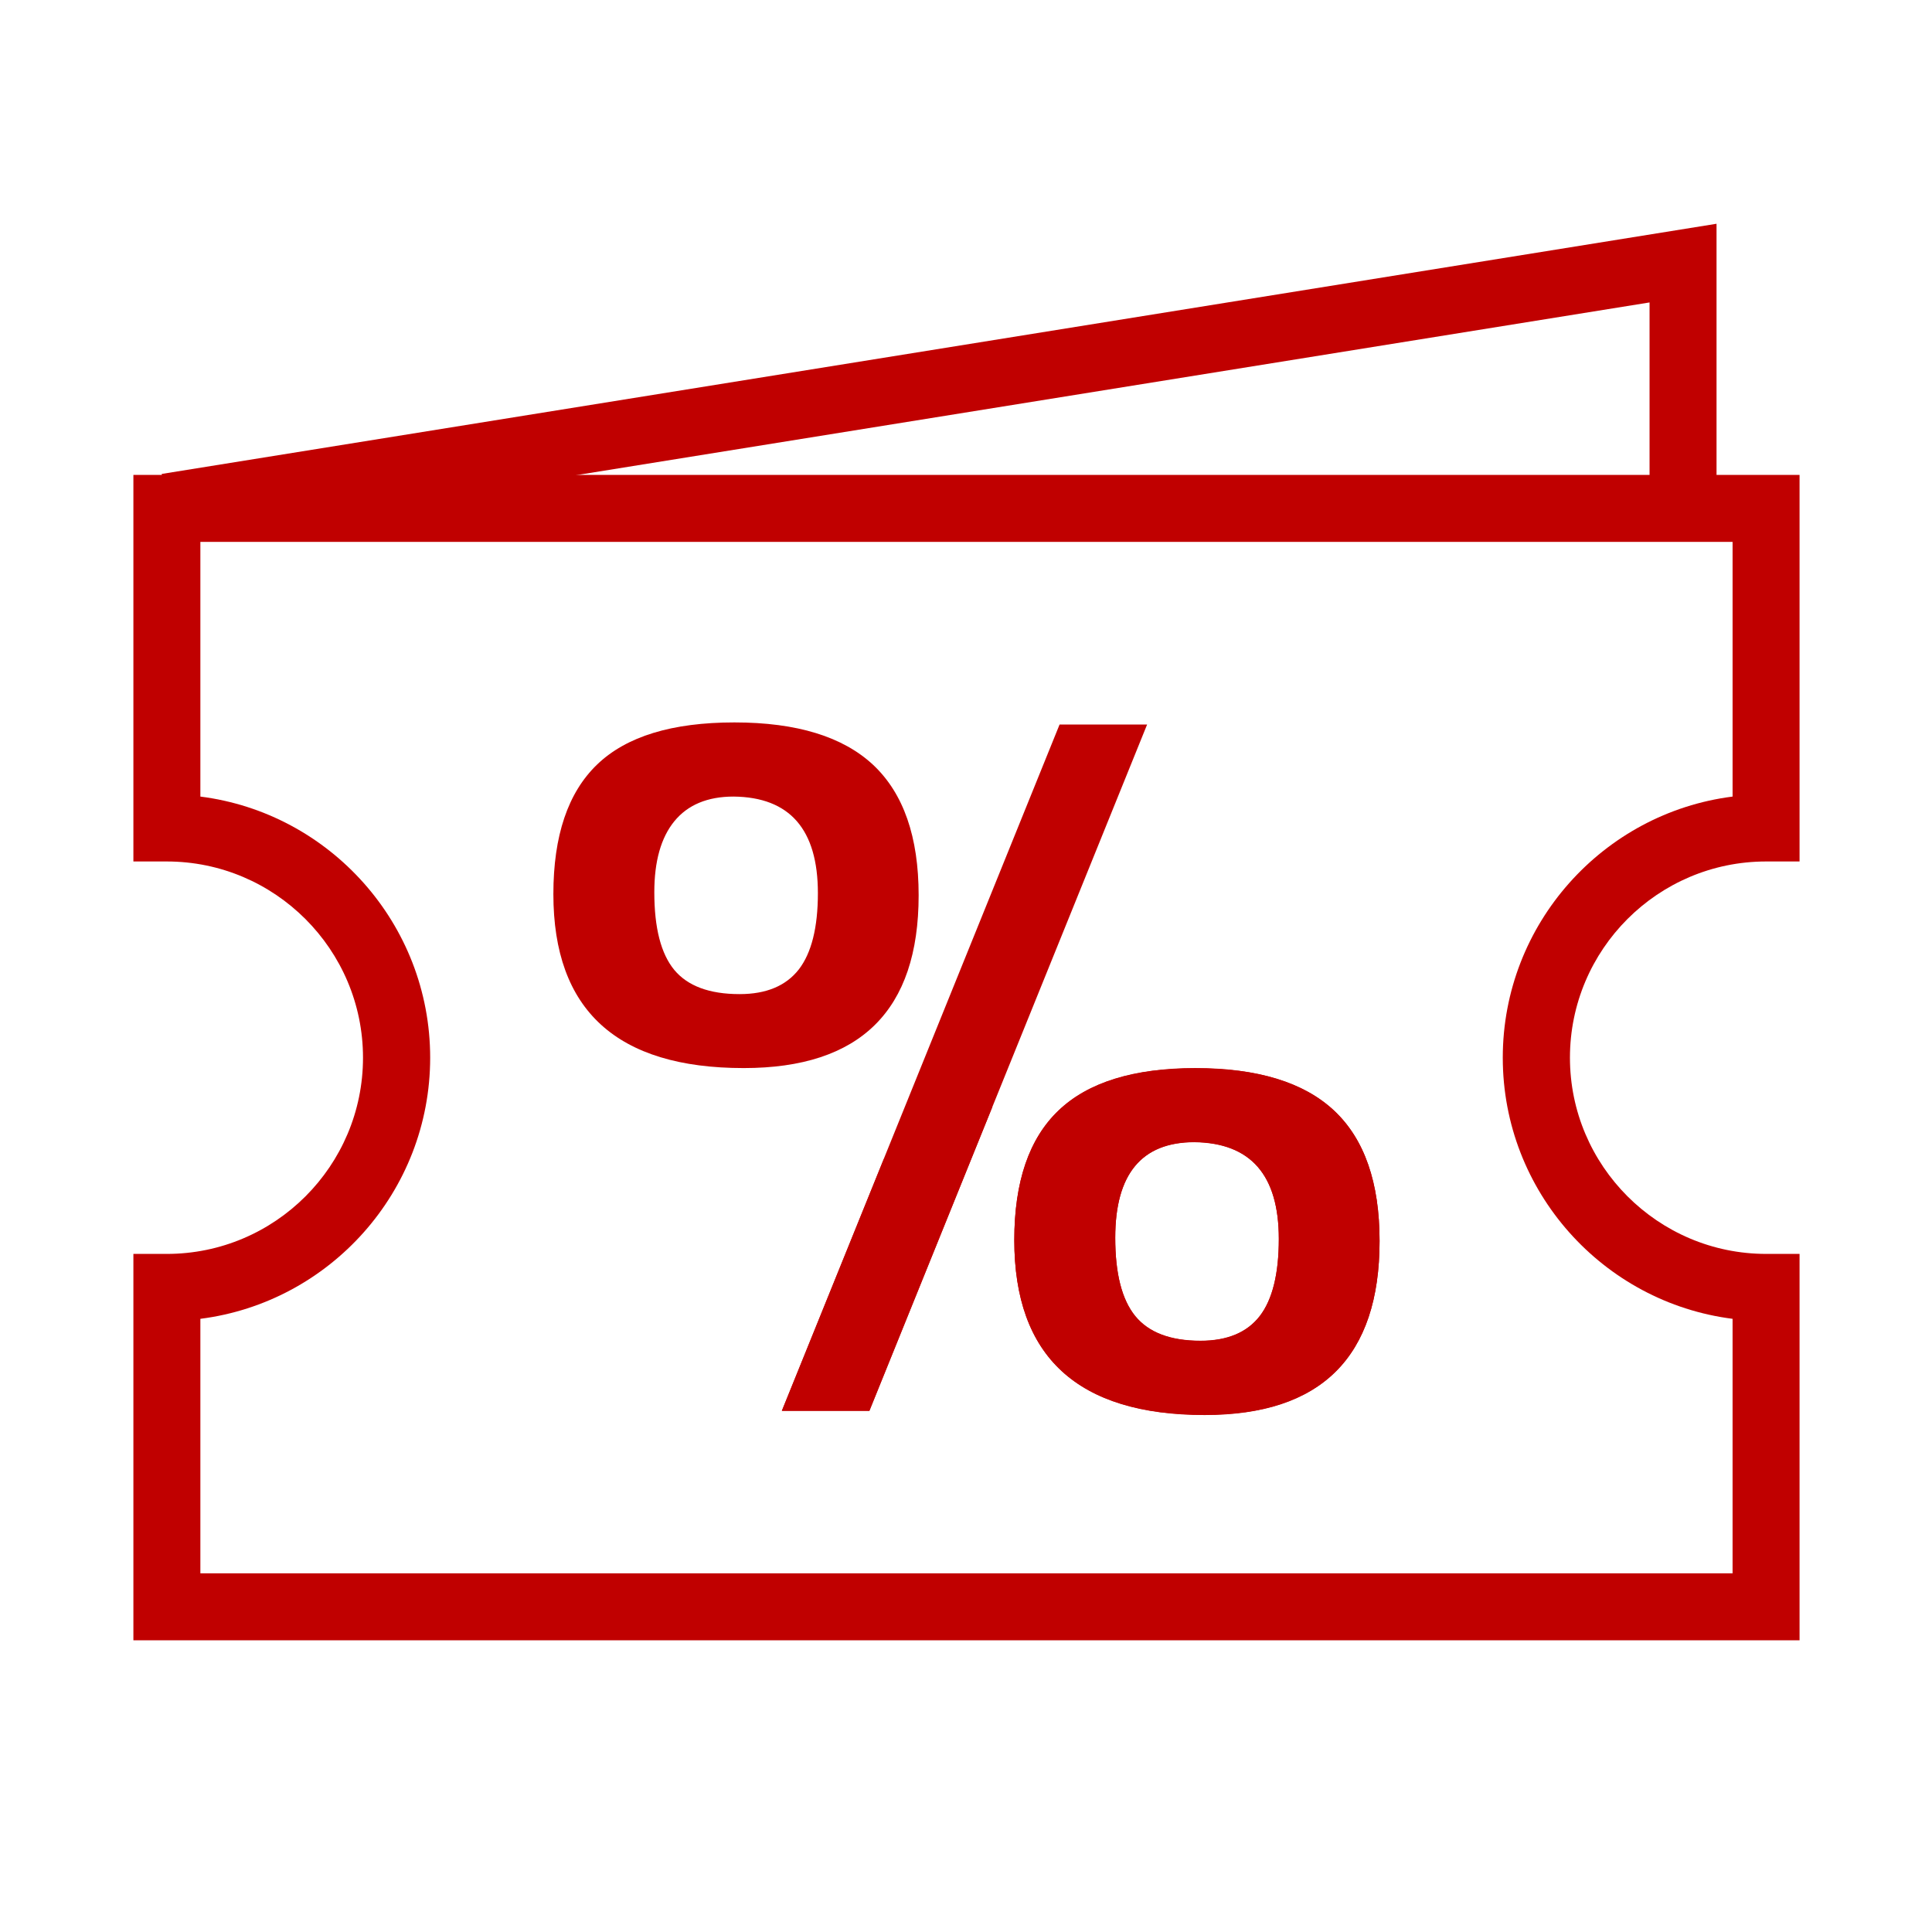
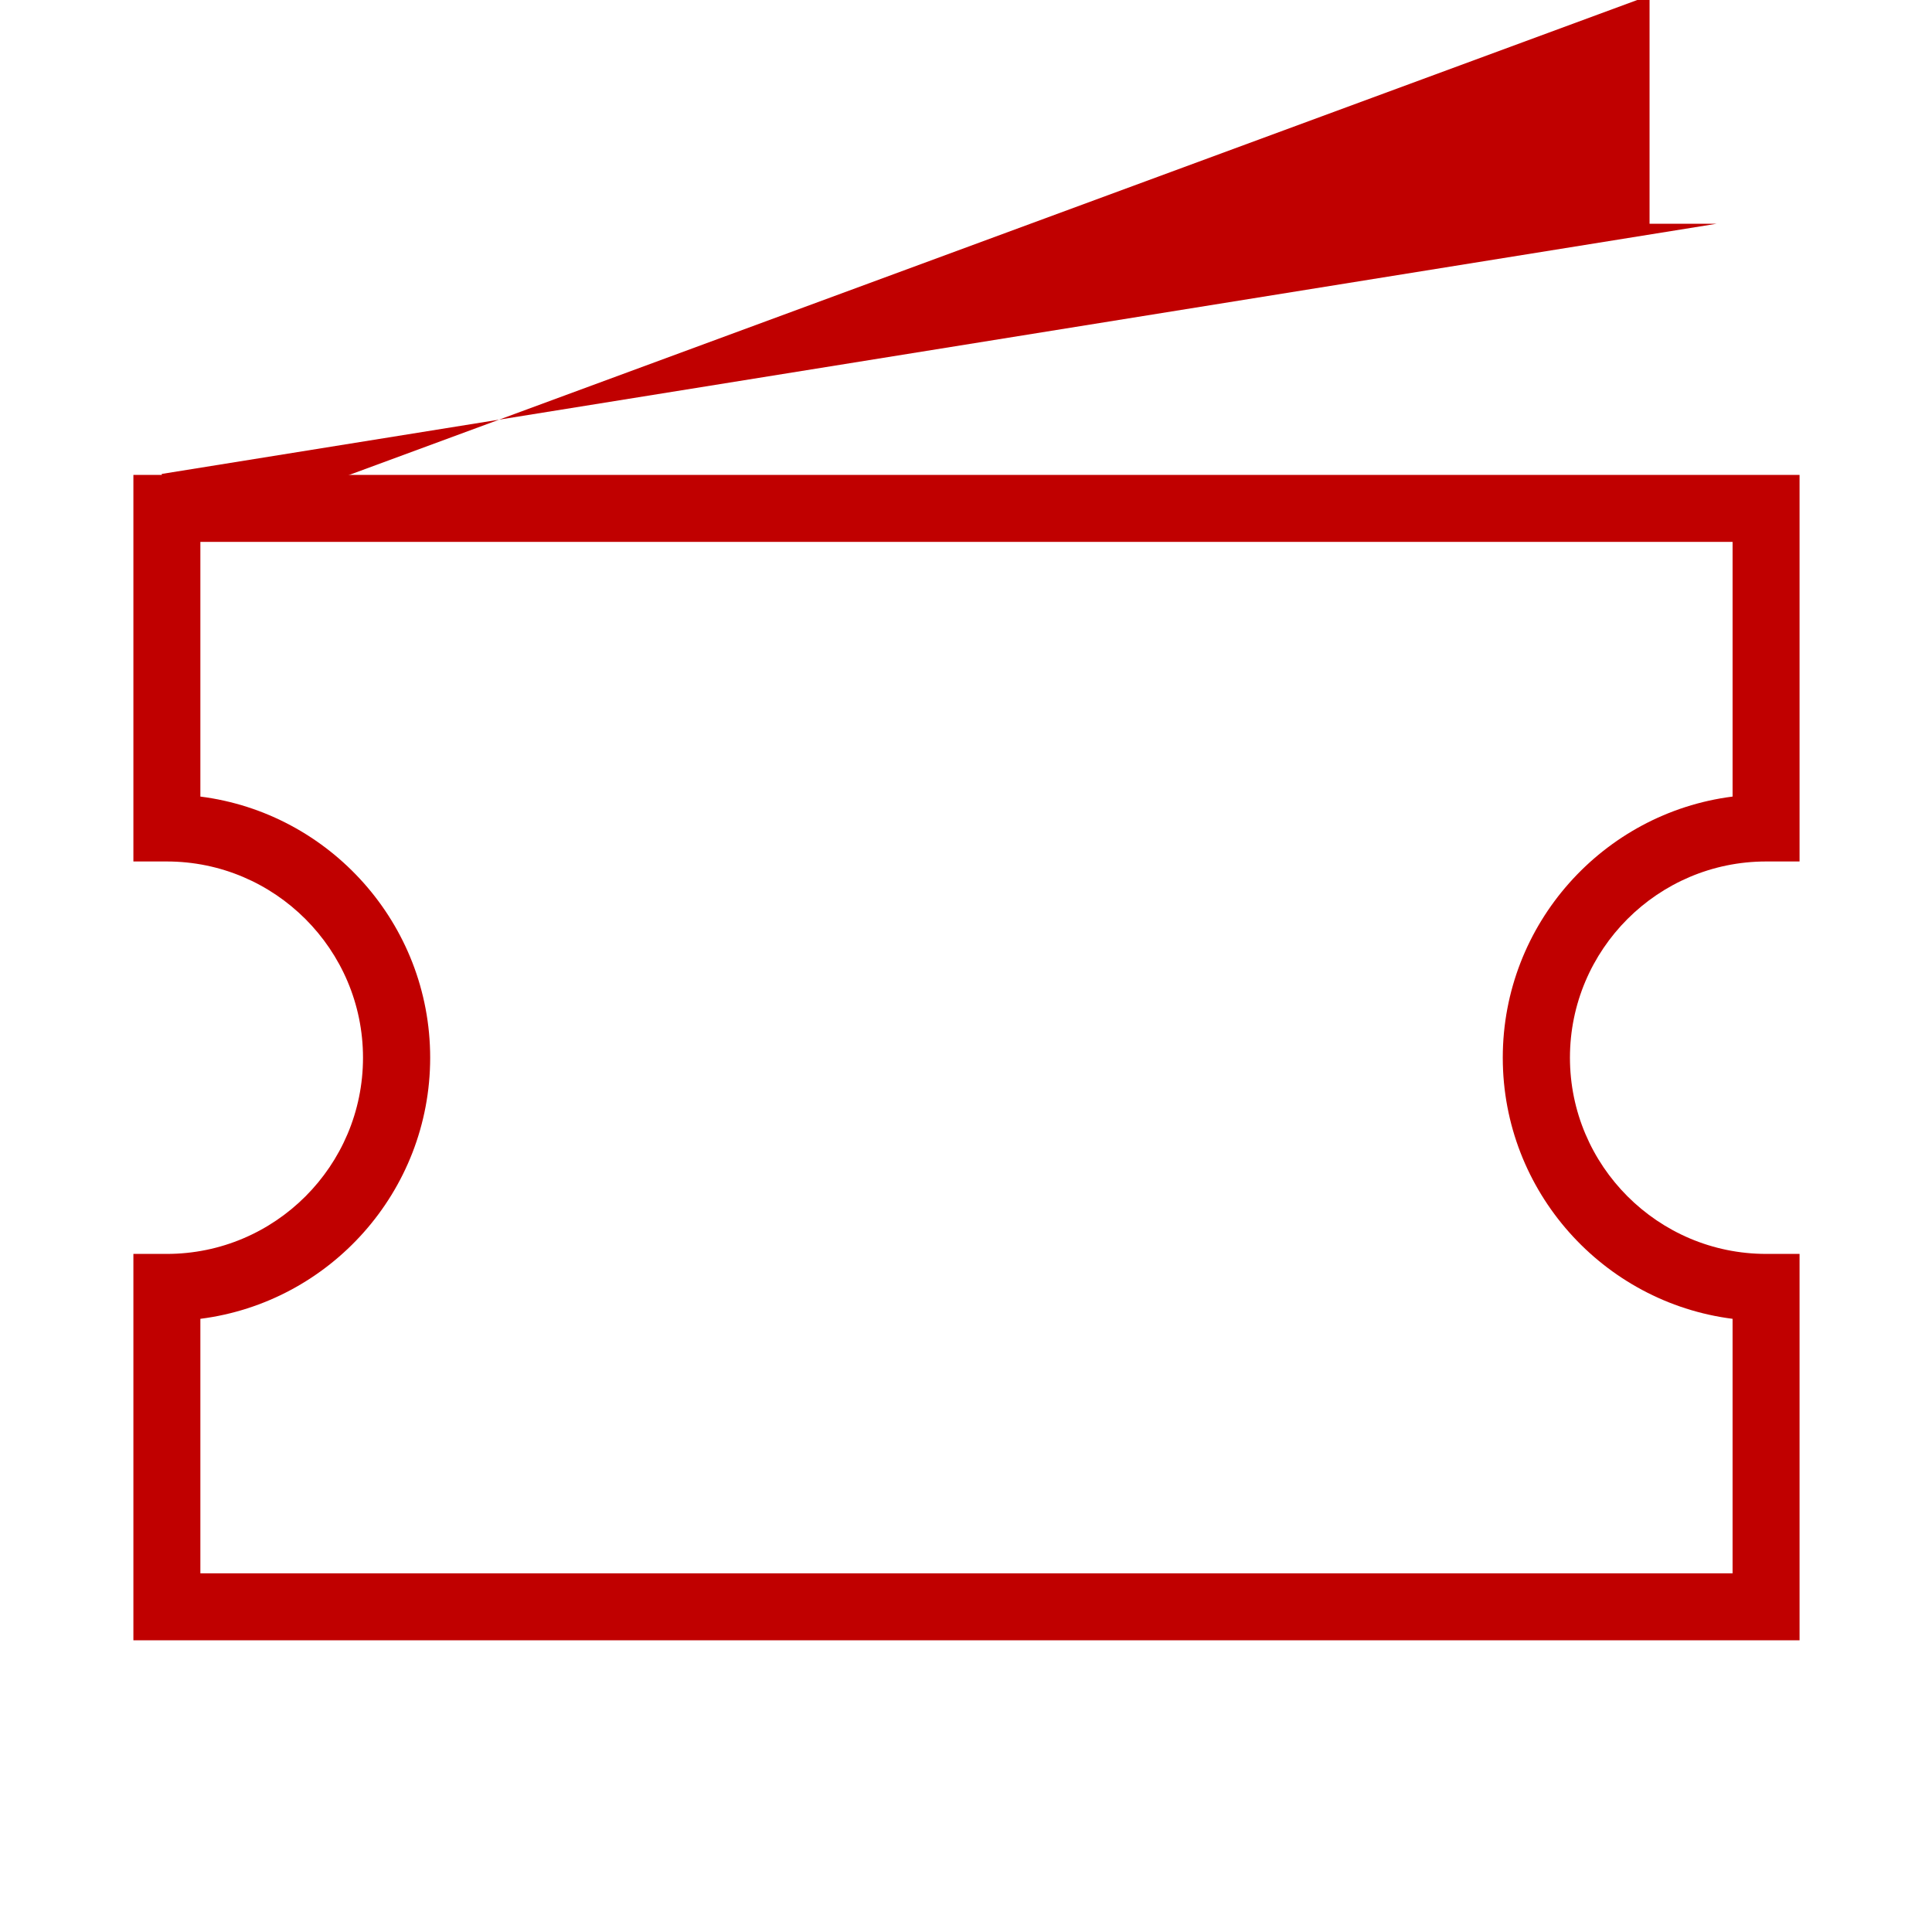
<svg xmlns="http://www.w3.org/2000/svg" class="icon" viewBox="0 0 1024 1024" width="64" height="64">
  <path d="M953.8 869.4H70.7V664.6h17.7c57.4 0 104-46.7 104-104s-46.7-104-104-104H70.7V251.7h883.1v204.9h-17.7c-57.4 0-104 46.7-104 104s46.7 104 104 104h17.7v204.8z m-847.6-35.5h812.1V699c-68.6-8.7-121.8-67.5-121.8-138.4s53.2-129.7 121.8-138.4v-135H106.2v135c68.6 8.7 121.8 67.5 121.8 138.4S174.8 690.3 106.2 699v134.9z" fill="#c00000" />
-   <path d="M91.3 286.3l-5.6-35.1 824.1-132.6v162.7h-35.5v-121z" fill="#c00000" />
-   <path d="M389.3 382.9c33.1 0 57.6 7.6 73.6 22.6 16 15.1 24 38.1 24 69 0 61.1-30.9 91.6-92.7 91.6-67.3 0-100.9-30.7-100.9-92.2 0-30.9 7.7-53.8 23.2-68.7 15.5-14.9 39.7-22.3 72.8-22.3z m-0.5 39.3c-13.8 0-24.3 4.4-31.4 13.1-7.1 8.7-10.6 21.3-10.6 37.6 0 18.9 3.5 32.6 10.6 41.2 7.1 8.5 18.6 12.8 34.6 12.8 14.2 0 24.6-4.4 31.4-13.1 6.7-8.7 10.1-22.2 10.1-40.4 0-33.8-14.9-50.9-44.7-51.2zM561.6 384H608L460.8 747.7h-46.4L561.6 384z m72 182.1c33.1 0 57.6 7.6 73.6 22.6 16 15.1 24 38.1 24 69 0 61.4-30.9 92.2-92.7 92.2-67.3 0-100.9-30.9-100.9-92.7 0-30.9 7.8-53.8 23.5-68.7 15.6-14.9 39.8-22.4 72.5-22.4z m-0.5 39.3c-28 0-42 16.9-42 50.7 0 18.9 3.5 32.7 10.6 41.5 7.1 8.7 18.6 13.1 34.6 13.1 14.2 0 24.6-4.4 31.4-13.1 6.7-8.7 10.1-22.4 10.1-40.9 0-33.9-14.9-50.9-44.7-51.3z" fill="#c00000" />
-   <path d="M707.2 588.8c-16-15.1-40.5-22.6-73.6-22.6-32.7 0-56.9 7.5-72.5 22.4-15.6 14.9-23.5 37.8-23.5 68.7 0 61.8 33.6 92.7 100.9 92.7 61.8 0 92.7-30.7 92.7-92.2 0-31-8-54-24-69z m-39.5 108.7c-6.7 8.7-17.2 13.1-31.4 13.1-16 0-27.5-4.4-34.6-13.1-7.1-8.7-10.6-22.5-10.6-41.5 0-33.8 14-50.7 42-50.7 29.8 0.4 44.7 17.5 44.7 51.3 0 18.6-3.4 32.2-10.1 40.9zM468.4 614.4l-54 133.4h46.4L526 586.6c-19.2 9.3-38.5 18.5-57.6 27.8z" fill="#c00000" />
+   <path d="M91.3 286.3l-5.6-35.1 824.1-132.6h-35.5v-121z" fill="#c00000" />
</svg>